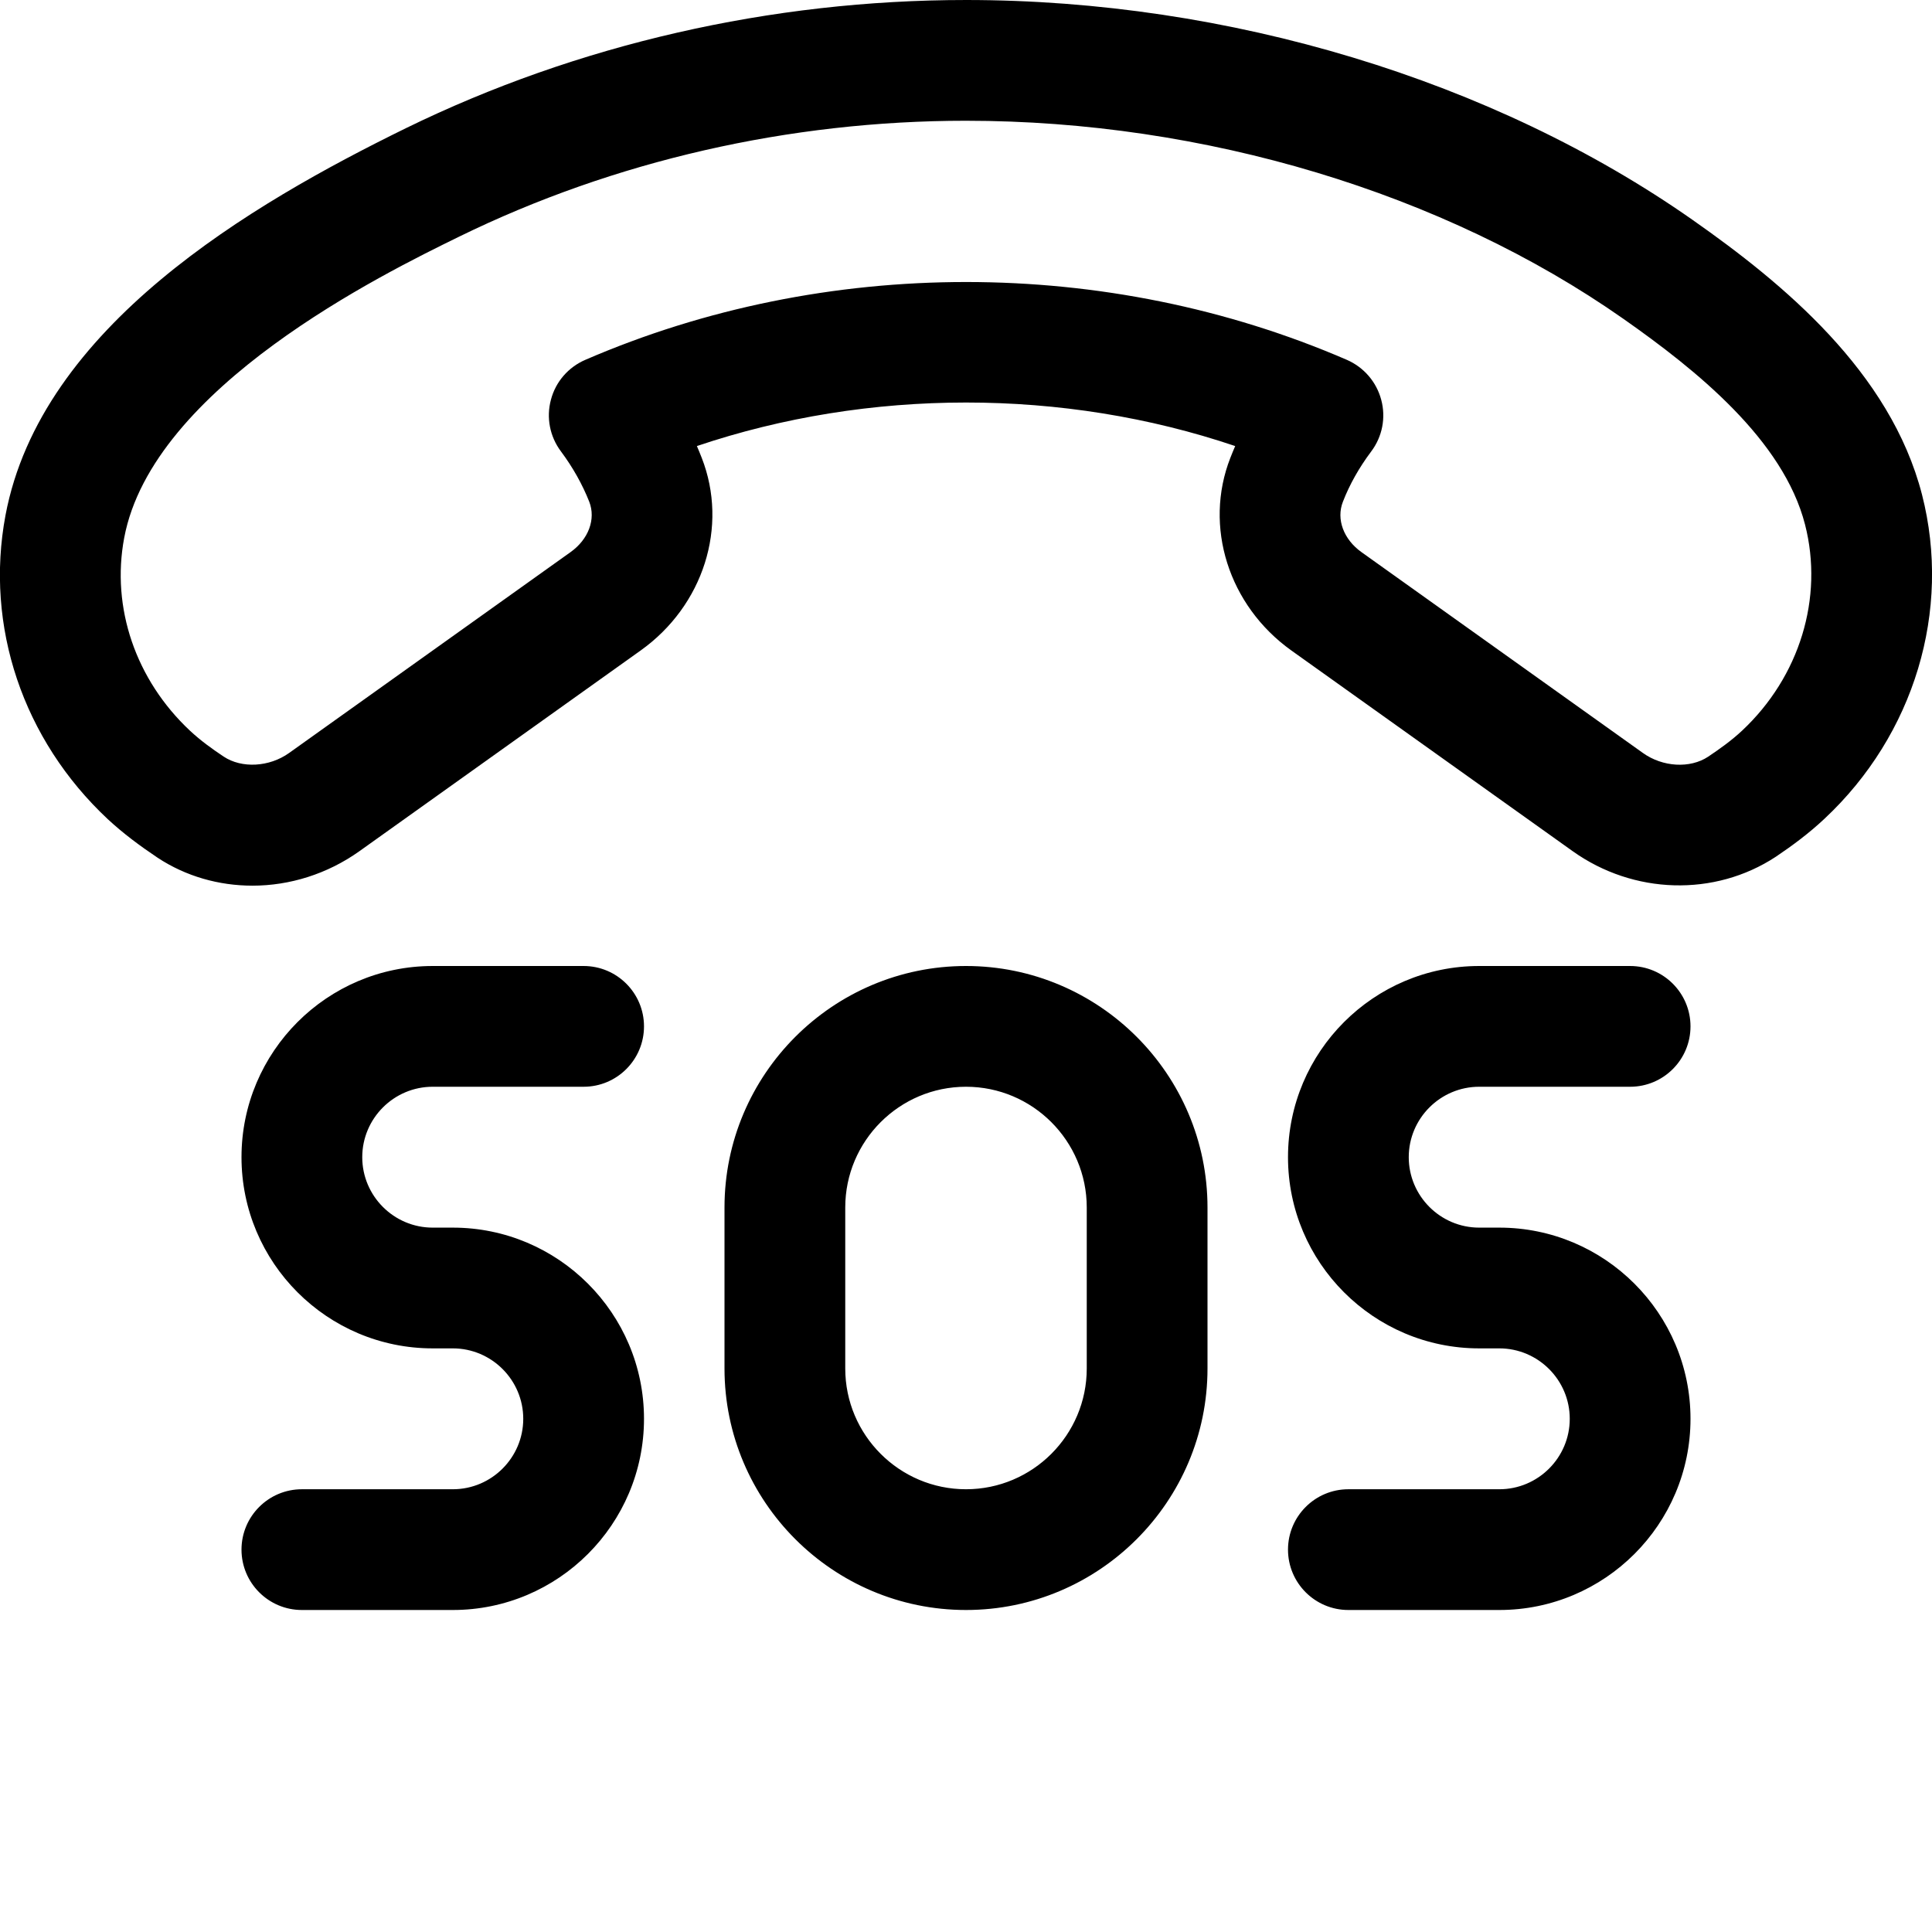
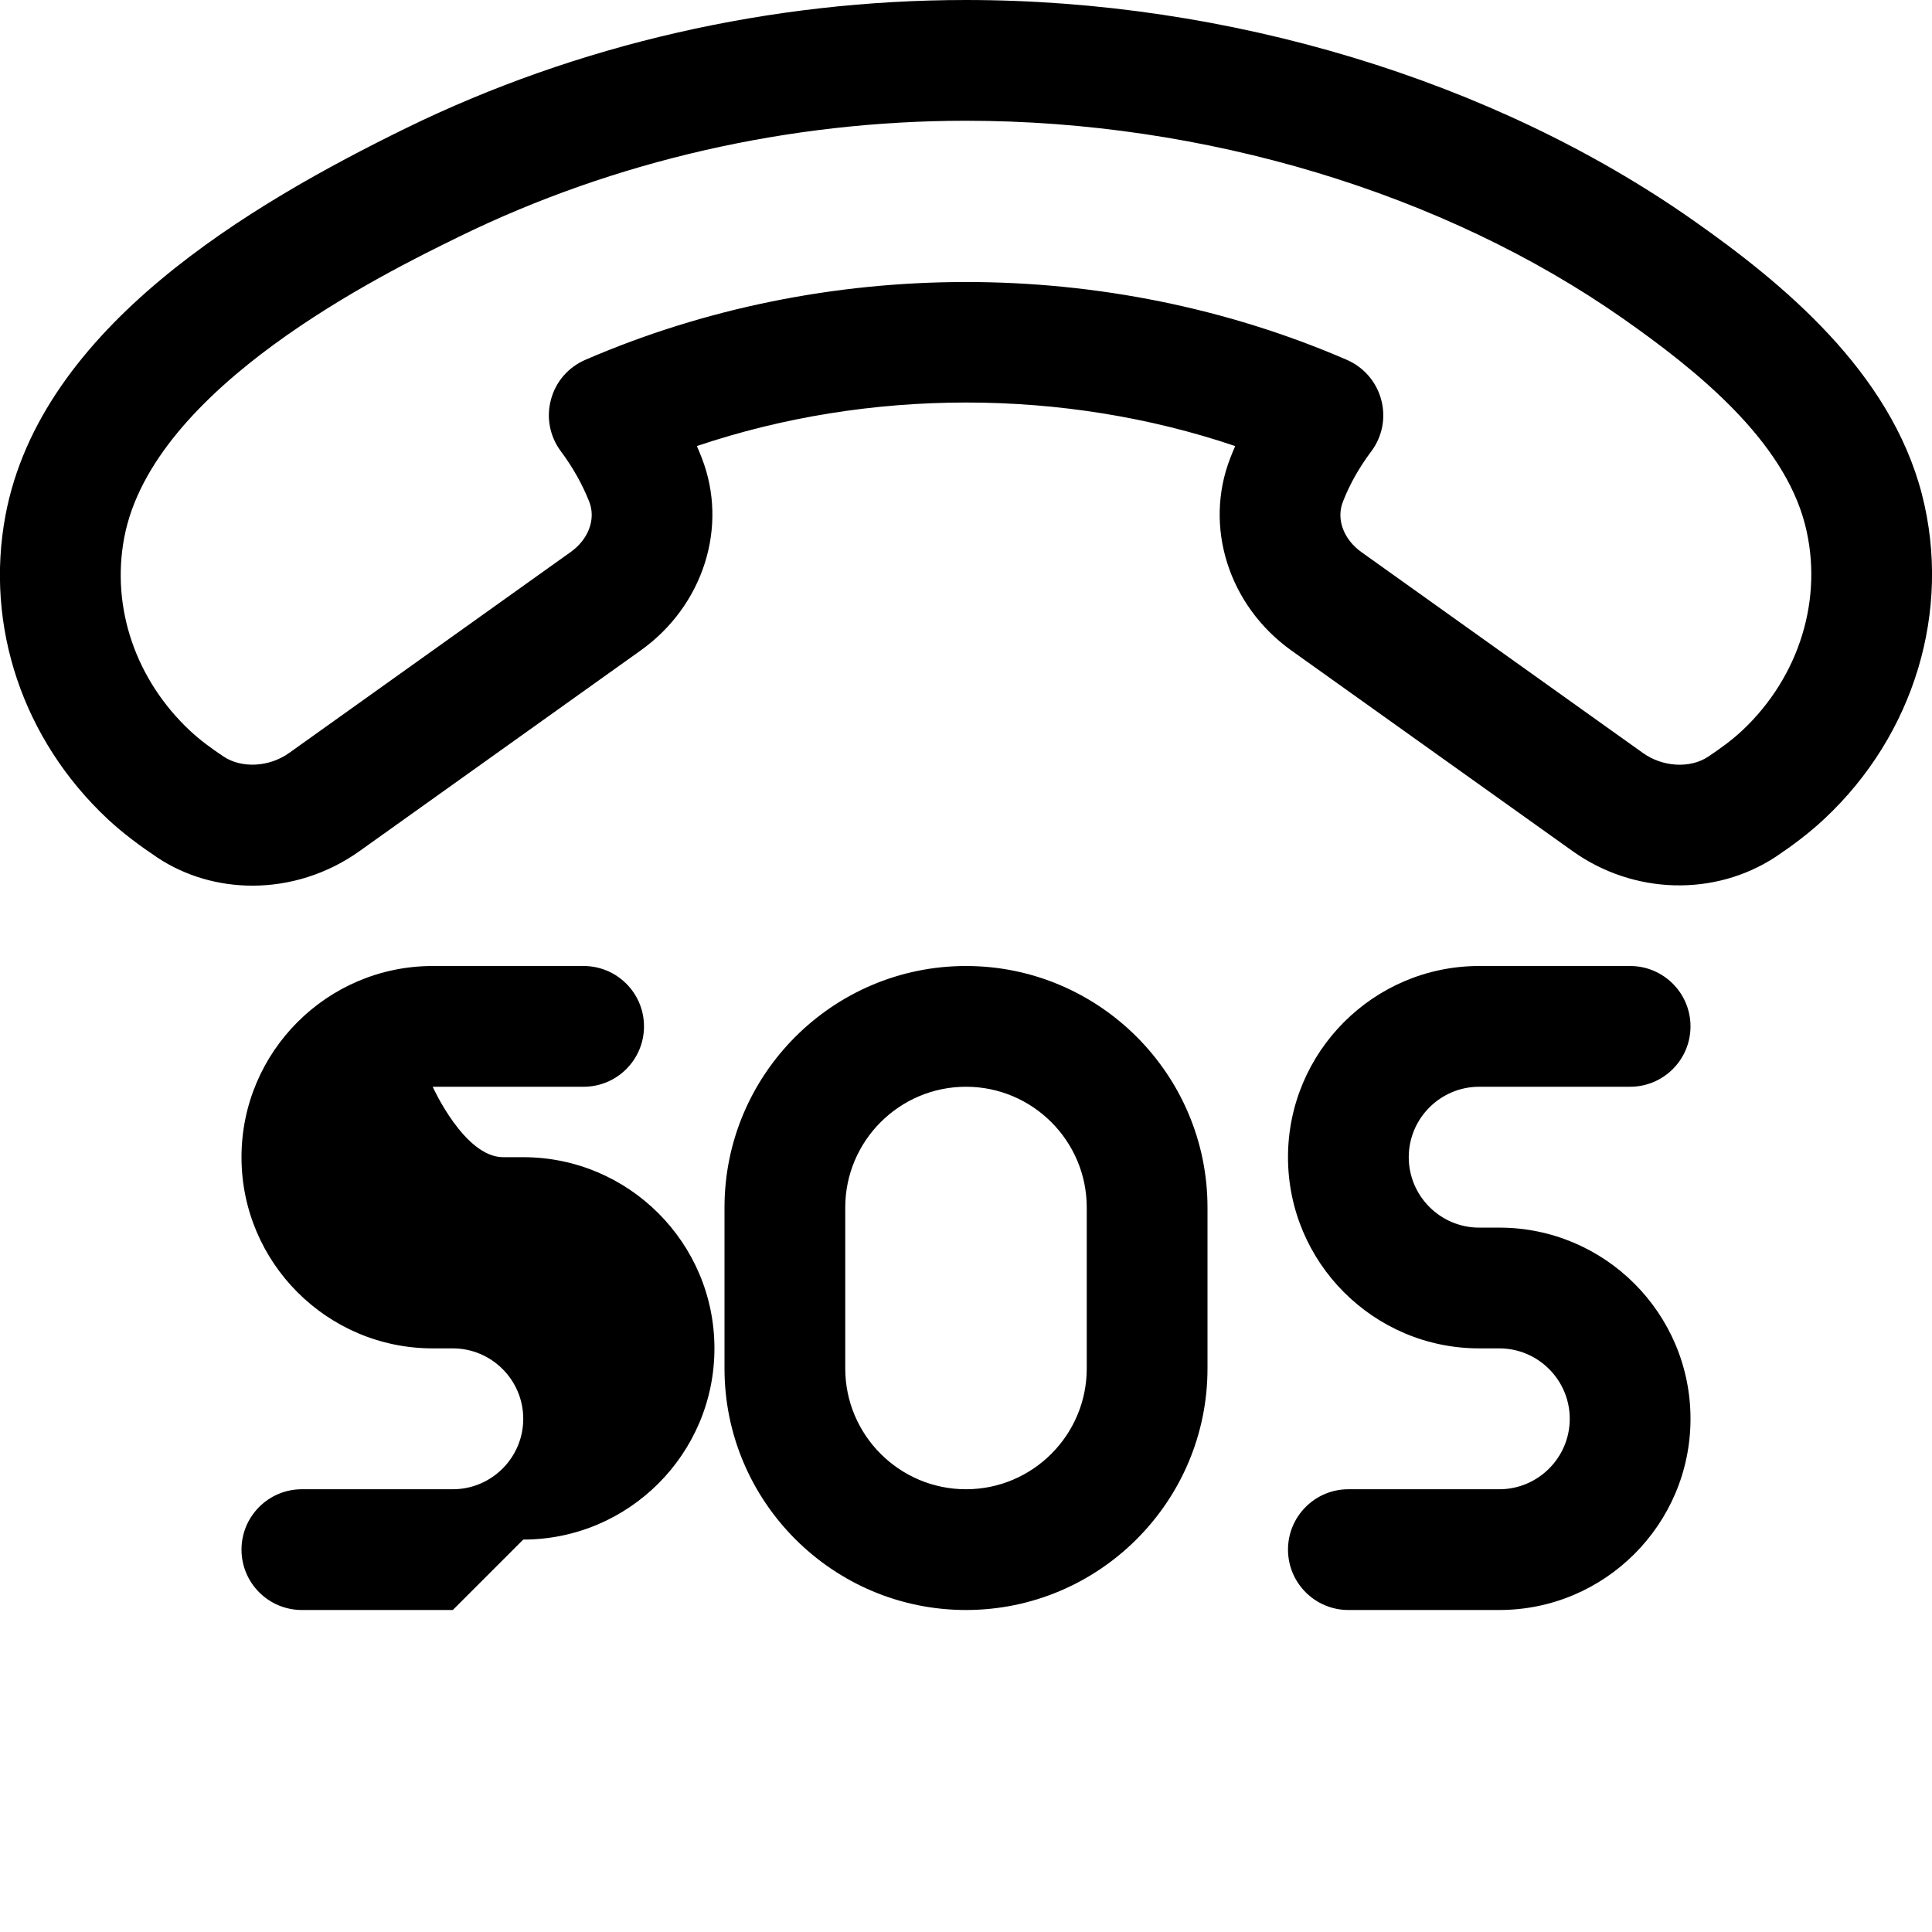
<svg xmlns="http://www.w3.org/2000/svg" fill="#000000" viewBox="0 0 24 24" width="96px" height="96px">
-   <path d="M3.136 11.002c-.415 0-.826-.115-1.178-.347-.221-.148-.427-.301-.619-.479-1.055-.987-1.529-2.397-1.271-3.774.44-2.343 3.05-3.866 4.975-4.81 2.13-1.041 4.535-1.592 6.958-1.592 3.26 0 6.549.996 9.024 2.731 1.121.786 2.458 1.885 2.851 3.414.369 1.44-.096 2.983-1.213 4.027-.192.18-.398.333-.605.472-.76.498-1.766.468-2.521-.07l-3.496-2.494c-.779-.557-1.091-1.541-.757-2.393.019-.049.039-.097.06-.146-2.136-.722-4.553-.72-6.687 0 .021.049.041.097.06.146.334.854.021 1.837-.758 2.393l-3.496 2.495c-.398.283-.865.427-1.327.427zm19.015-1.377h.01zm-10.15-8.125c-2.195 0-4.373.498-6.298 1.44-.942.461-3.807 1.866-4.16 3.74-.164.87.143 1.766.818 2.398.131.122.275.226.418.321.225.149.567.13.812-.045l3.496-2.495c.224-.159.317-.41.233-.626-.085-.215-.203-.426-.352-.626-.138-.184-.184-.42-.124-.642.058-.222.216-.404.427-.495 2.979-1.289 6.481-1.289 9.46 0 .211.092.368.274.427.496.06.222.014.459-.125.643-.149.199-.268.409-.351.624-.085.216.008.467.231.626l3.495 2.494c.245.176.586.196.811.047.146-.098.289-.2.421-.323.716-.67 1.016-1.65.783-2.56-.27-1.053-1.349-1.92-2.259-2.558-2.229-1.563-5.205-2.459-8.163-2.459zM18.625 20h-1.875c-.414 0-.75-.336-.75-.75s.336-.75.75-.75h1.875c.482 0 .875-.393.875-.875s-.393-.875-.875-.875h-.25c-1.31 0-2.375-1.065-2.375-2.375s1.065-2.375 2.375-2.375h1.875c.414 0 .75.336.75.75s-.336.75-.75.75h-1.875c-.482 0-.875.393-.875.875s.393.875.875.875h.25c1.31 0 2.375 1.065 2.375 2.375s-1.065 2.375-2.375 2.375zM12 20c-1.654 0-3-1.346-3-3v-2c0-1.654 1.346-3 3-3s3 1.346 3 3v2c0 1.654-1.346 3-3 3zm0-6.5c-.827 0-1.5.673-1.5 1.5v2c0 .827.673 1.5 1.5 1.5s1.5-.673 1.5-1.5v-2c0-.827-.673-1.5-1.5-1.5zM5.625 20h-1.875c-.414 0-.75-.336-.75-.75s.336-.75.75-.75h1.875c.482 0 .875-.393.875-.875s-.393-.875-.875-.875h-.25c-1.31 0-2.375-1.065-2.375-2.375s1.065-2.375 2.375-2.375h1.875c.414 0 .75.336.75.75s-.336.75-.75.75h-1.875c-.482 0-.875.393-.875.875s.393.875.875.875h.25c1.31 0 2.375 1.065 2.375 2.375s-1.065 2.375-2.375 2.375z" />
+   <path d="M3.136 11.002c-.415 0-.826-.115-1.178-.347-.221-.148-.427-.301-.619-.479-1.055-.987-1.529-2.397-1.271-3.774.44-2.343 3.05-3.866 4.975-4.81 2.13-1.041 4.535-1.592 6.958-1.592 3.26 0 6.549.996 9.024 2.731 1.121.786 2.458 1.885 2.851 3.414.369 1.44-.096 2.983-1.213 4.027-.192.18-.398.333-.605.472-.76.498-1.766.468-2.521-.07l-3.496-2.494c-.779-.557-1.091-1.541-.757-2.393.019-.049.039-.097.06-.146-2.136-.722-4.553-.72-6.687 0 .021.049.041.097.06.146.334.854.021 1.837-.758 2.393l-3.496 2.495c-.398.283-.865.427-1.327.427zm19.015-1.377h.01zm-10.15-8.125c-2.195 0-4.373.498-6.298 1.44-.942.461-3.807 1.866-4.16 3.74-.164.87.143 1.766.818 2.398.131.122.275.226.418.321.225.149.567.13.812-.045l3.496-2.495c.224-.159.317-.41.233-.626-.085-.215-.203-.426-.352-.626-.138-.184-.184-.42-.124-.642.058-.222.216-.404.427-.495 2.979-1.289 6.481-1.289 9.46 0 .211.092.368.274.427.496.06.222.014.459-.125.643-.149.199-.268.409-.351.624-.085.216.008.467.231.626l3.495 2.494c.245.176.586.196.811.047.146-.098.289-.2.421-.323.716-.67 1.016-1.65.783-2.56-.27-1.053-1.349-1.92-2.259-2.558-2.229-1.563-5.205-2.459-8.163-2.459zM18.625 20h-1.875c-.414 0-.75-.336-.75-.75s.336-.75.75-.75h1.875c.482 0 .875-.393.875-.875s-.393-.875-.875-.875h-.25c-1.31 0-2.375-1.065-2.375-2.375s1.065-2.375 2.375-2.375h1.875c.414 0 .75.336.75.75s-.336.75-.75.75h-1.875c-.482 0-.875.393-.875.875s.393.875.875.875h.25c1.31 0 2.375 1.065 2.375 2.375s-1.065 2.375-2.375 2.375zM12 20c-1.654 0-3-1.346-3-3v-2c0-1.654 1.346-3 3-3s3 1.346 3 3v2c0 1.654-1.346 3-3 3zm0-6.5c-.827 0-1.5.673-1.5 1.5v2c0 .827.673 1.5 1.5 1.5s1.5-.673 1.5-1.5v-2c0-.827-.673-1.5-1.5-1.5zM5.625 20h-1.875c-.414 0-.75-.336-.75-.75s.336-.75.75-.75h1.875c.482 0 .875-.393.875-.875s-.393-.875-.875-.875h-.25c-1.31 0-2.375-1.065-2.375-2.375s1.065-2.375 2.375-2.375h1.875c.414 0 .75.336.75.75s-.336.75-.75.75h-1.875s.393.875.875.875h.25c1.31 0 2.375 1.065 2.375 2.375s-1.065 2.375-2.375 2.375z" />
</svg>